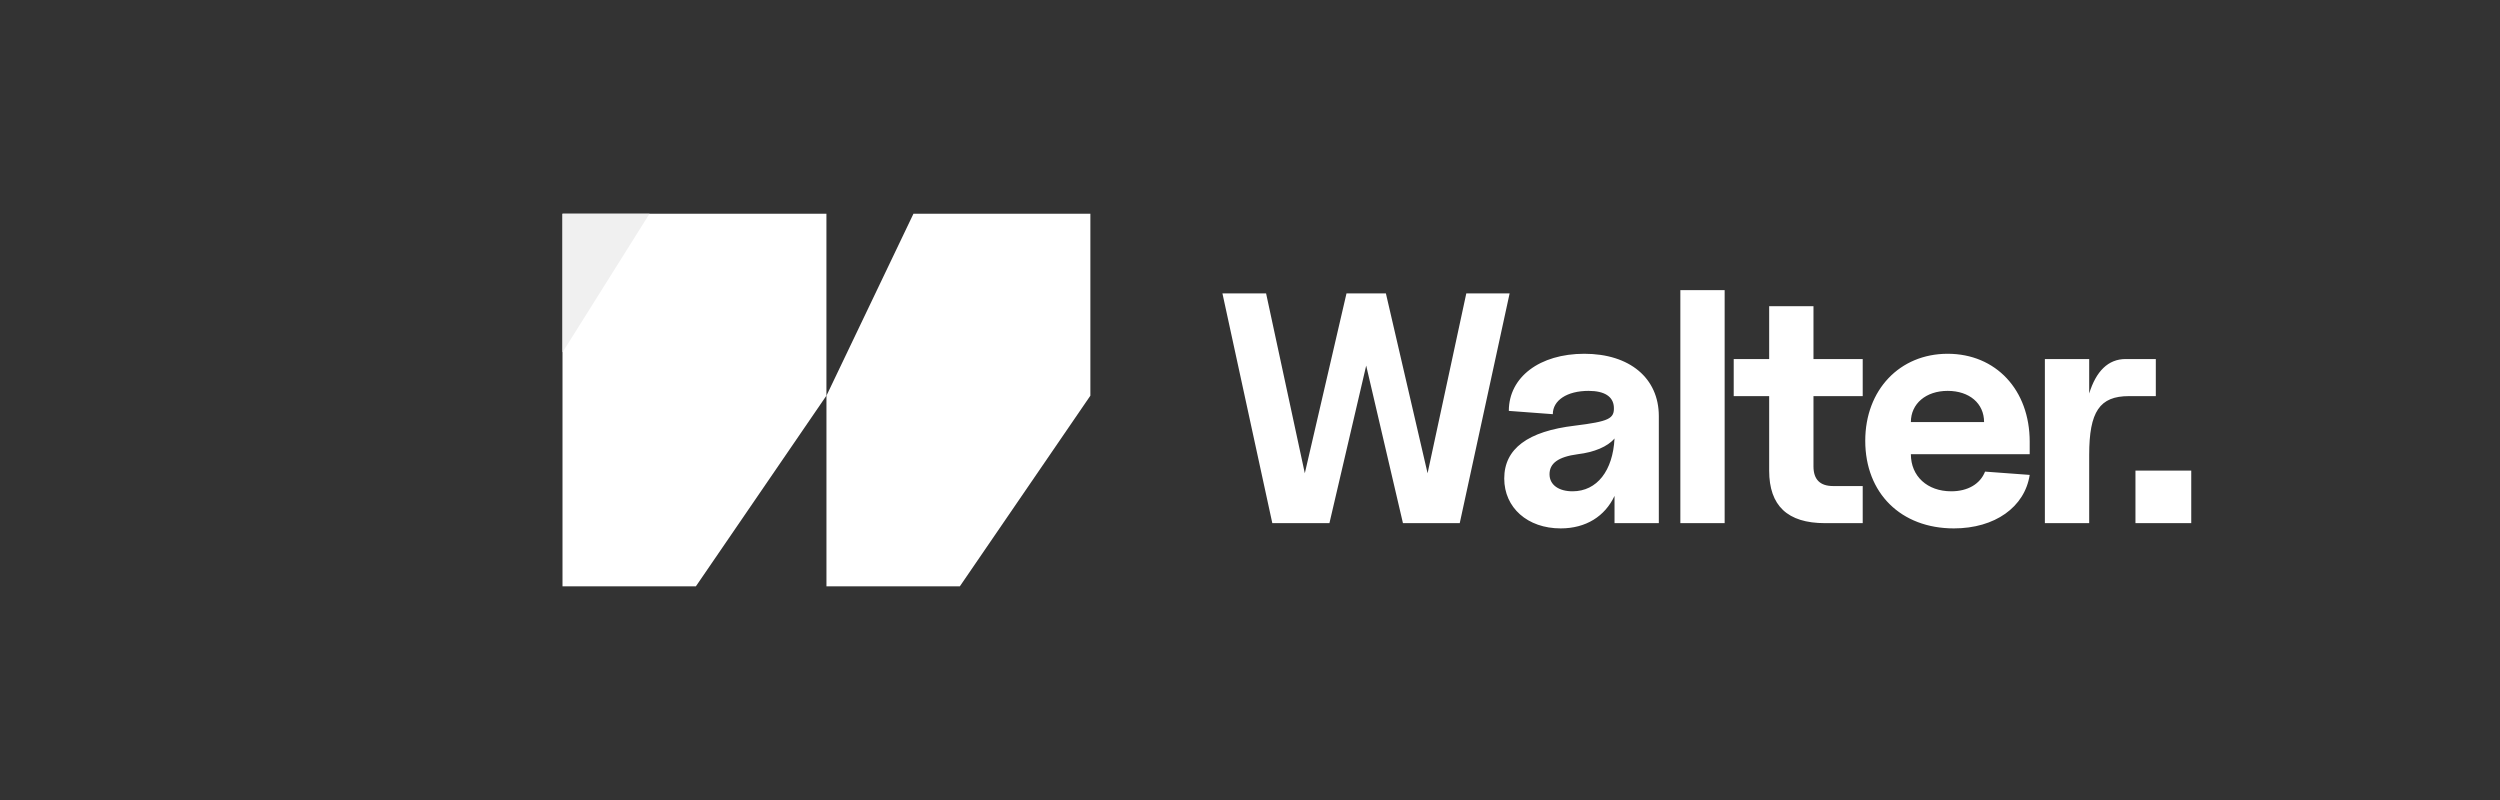
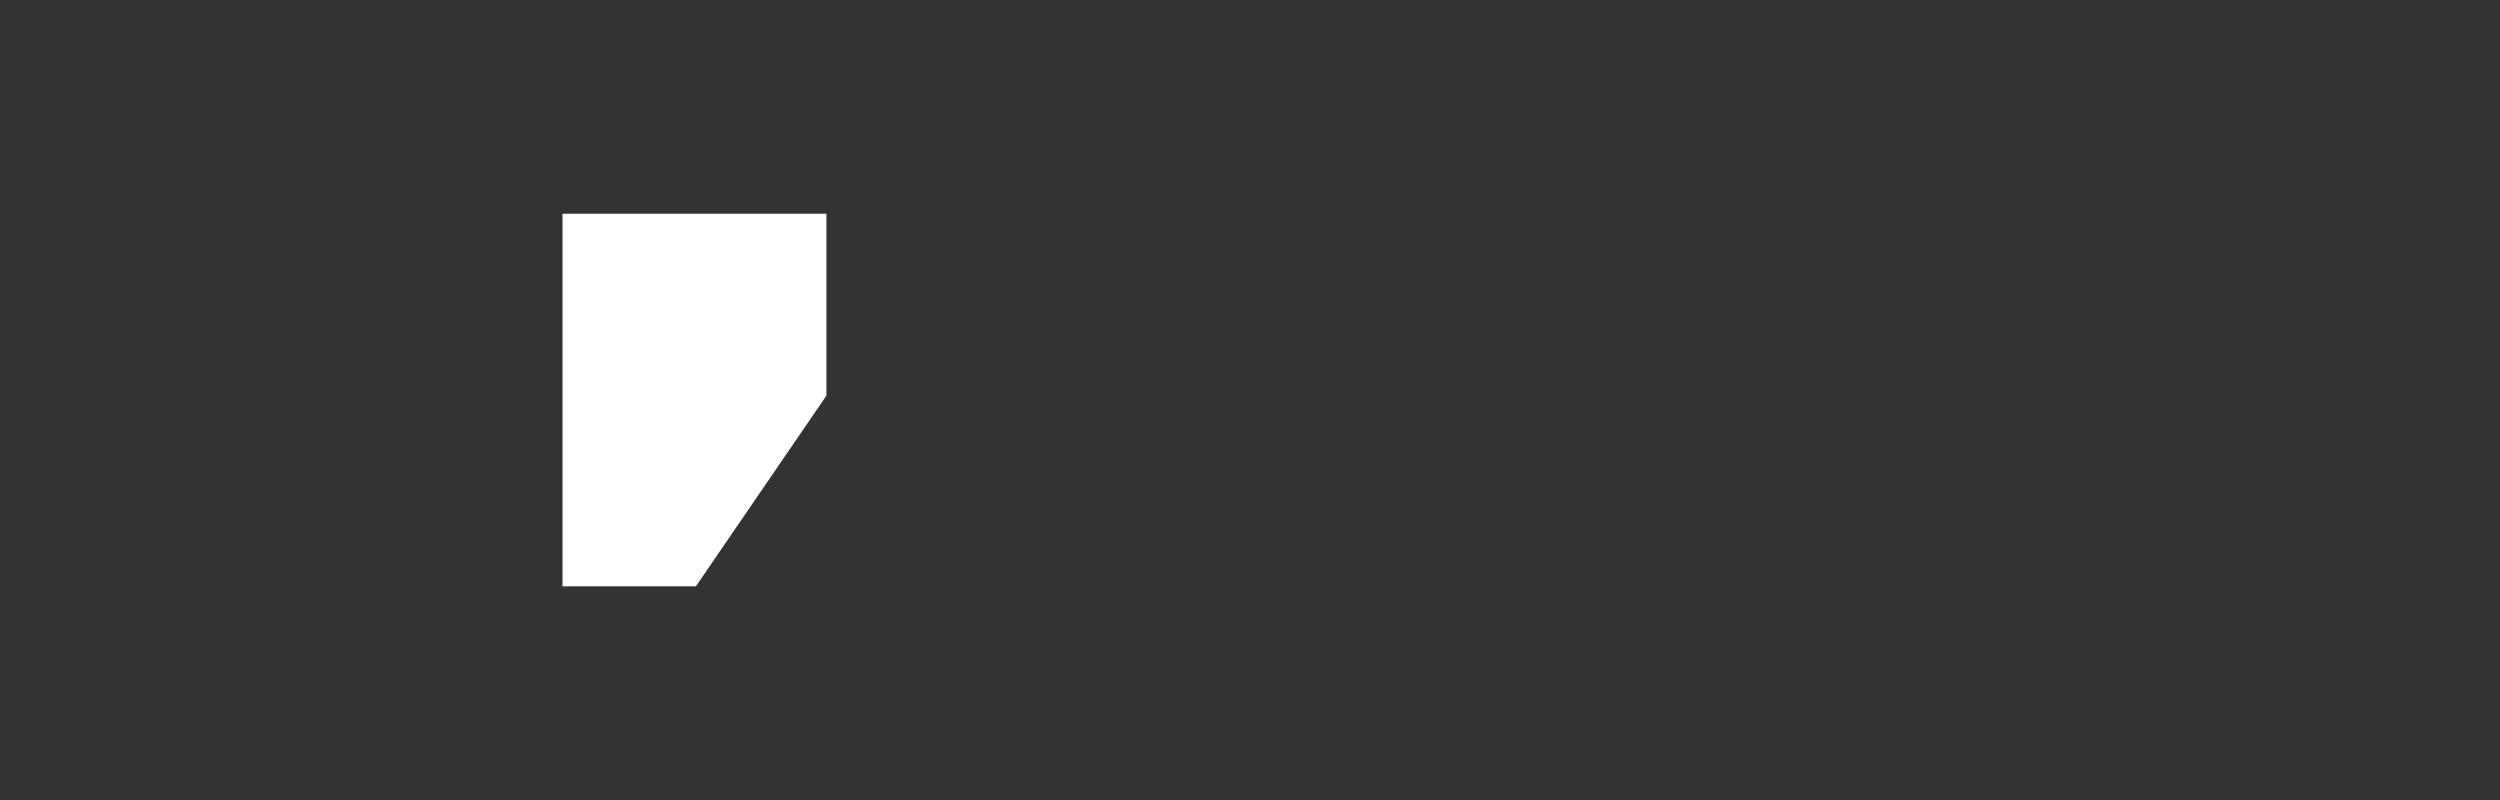
<svg xmlns="http://www.w3.org/2000/svg" width="200" height="64" viewBox="0 0 200 64" fill="none">
  <rect x="0" y="0" width="200" height="64" fill="#333333" stroke="none" />
-   <path d="M101.785 41.852L97.794 23.471H101.287L104.385 37.86L107.72 23.471H110.871L114.206 37.86L117.304 23.471H120.77L116.779 41.852H112.236L109.295 29.248L106.354 41.852H101.785ZM124.855 42.272C122.203 42.272 120.339 40.617 120.339 38.281C120.339 35.891 122.229 34.499 125.984 34.053C128.715 33.712 129.162 33.502 129.109 32.556C129.057 31.716 128.348 31.27 127.087 31.27C125.354 31.27 124.225 32.031 124.225 33.134L120.706 32.871C120.706 30.167 123.175 28.302 126.746 28.302C130.369 28.302 132.706 30.245 132.706 33.291V41.852H129.162V39.672C128.4 41.3 126.877 42.272 124.855 42.272ZM125.801 39.304C127.77 39.304 129.03 37.65 129.162 35.077C128.61 35.733 127.534 36.18 126.221 36.337C124.645 36.547 123.962 37.073 123.962 37.939C123.962 38.806 124.724 39.304 125.801 39.304ZM134.428 41.852V23.208H137.972V41.852H134.428ZM145.997 41.852C143.003 41.852 141.533 40.46 141.533 37.65V31.69H138.697V28.723H141.533V24.495H145.078V28.723H149.017V31.69H145.078V37.309C145.078 38.359 145.603 38.884 146.653 38.884H149.017V41.852H145.997ZM156.31 42.272C152.082 42.272 149.22 39.462 149.22 35.261C149.22 31.191 151.977 28.302 155.811 28.302C159.671 28.302 162.376 31.191 162.376 35.34V36.337H152.87C152.87 38.097 154.183 39.304 156.1 39.304C157.413 39.304 158.411 38.727 158.804 37.729L162.376 37.992C161.982 40.565 159.592 42.272 156.31 42.272ZM158.726 33.764C158.726 32.267 157.544 31.27 155.811 31.27C154.078 31.27 152.87 32.294 152.87 33.764H158.726ZM163.59 41.852V28.723H167.135V31.48C167.686 29.694 168.658 28.723 170.049 28.723H172.465V31.69H170.312C167.975 31.69 167.135 32.924 167.135 36.39V41.852H163.59ZM170.837 41.852V37.65H175.3V41.852H170.837Z" fill="white" />
  <path fill-rule="evenodd" clip-rule="evenodd" d="M66.113 17.098H45V46.904L55.672 46.904L66.112 31.654V46.904L66.113 46.904V17.098Z" fill="white" />
-   <path d="M45 28.19L45 17.099L51.96 17.099L45 28.19Z" fill="#F0F0F0" />
-   <path fill-rule="evenodd" clip-rule="evenodd" d="M66.118 17.099L66.118 31.653L73.077 17.099H87.23V46.905H66.117V17.099H66.118ZM87.23 31.654V46.904H76.789L87.23 31.654Z" fill="white" />
</svg>